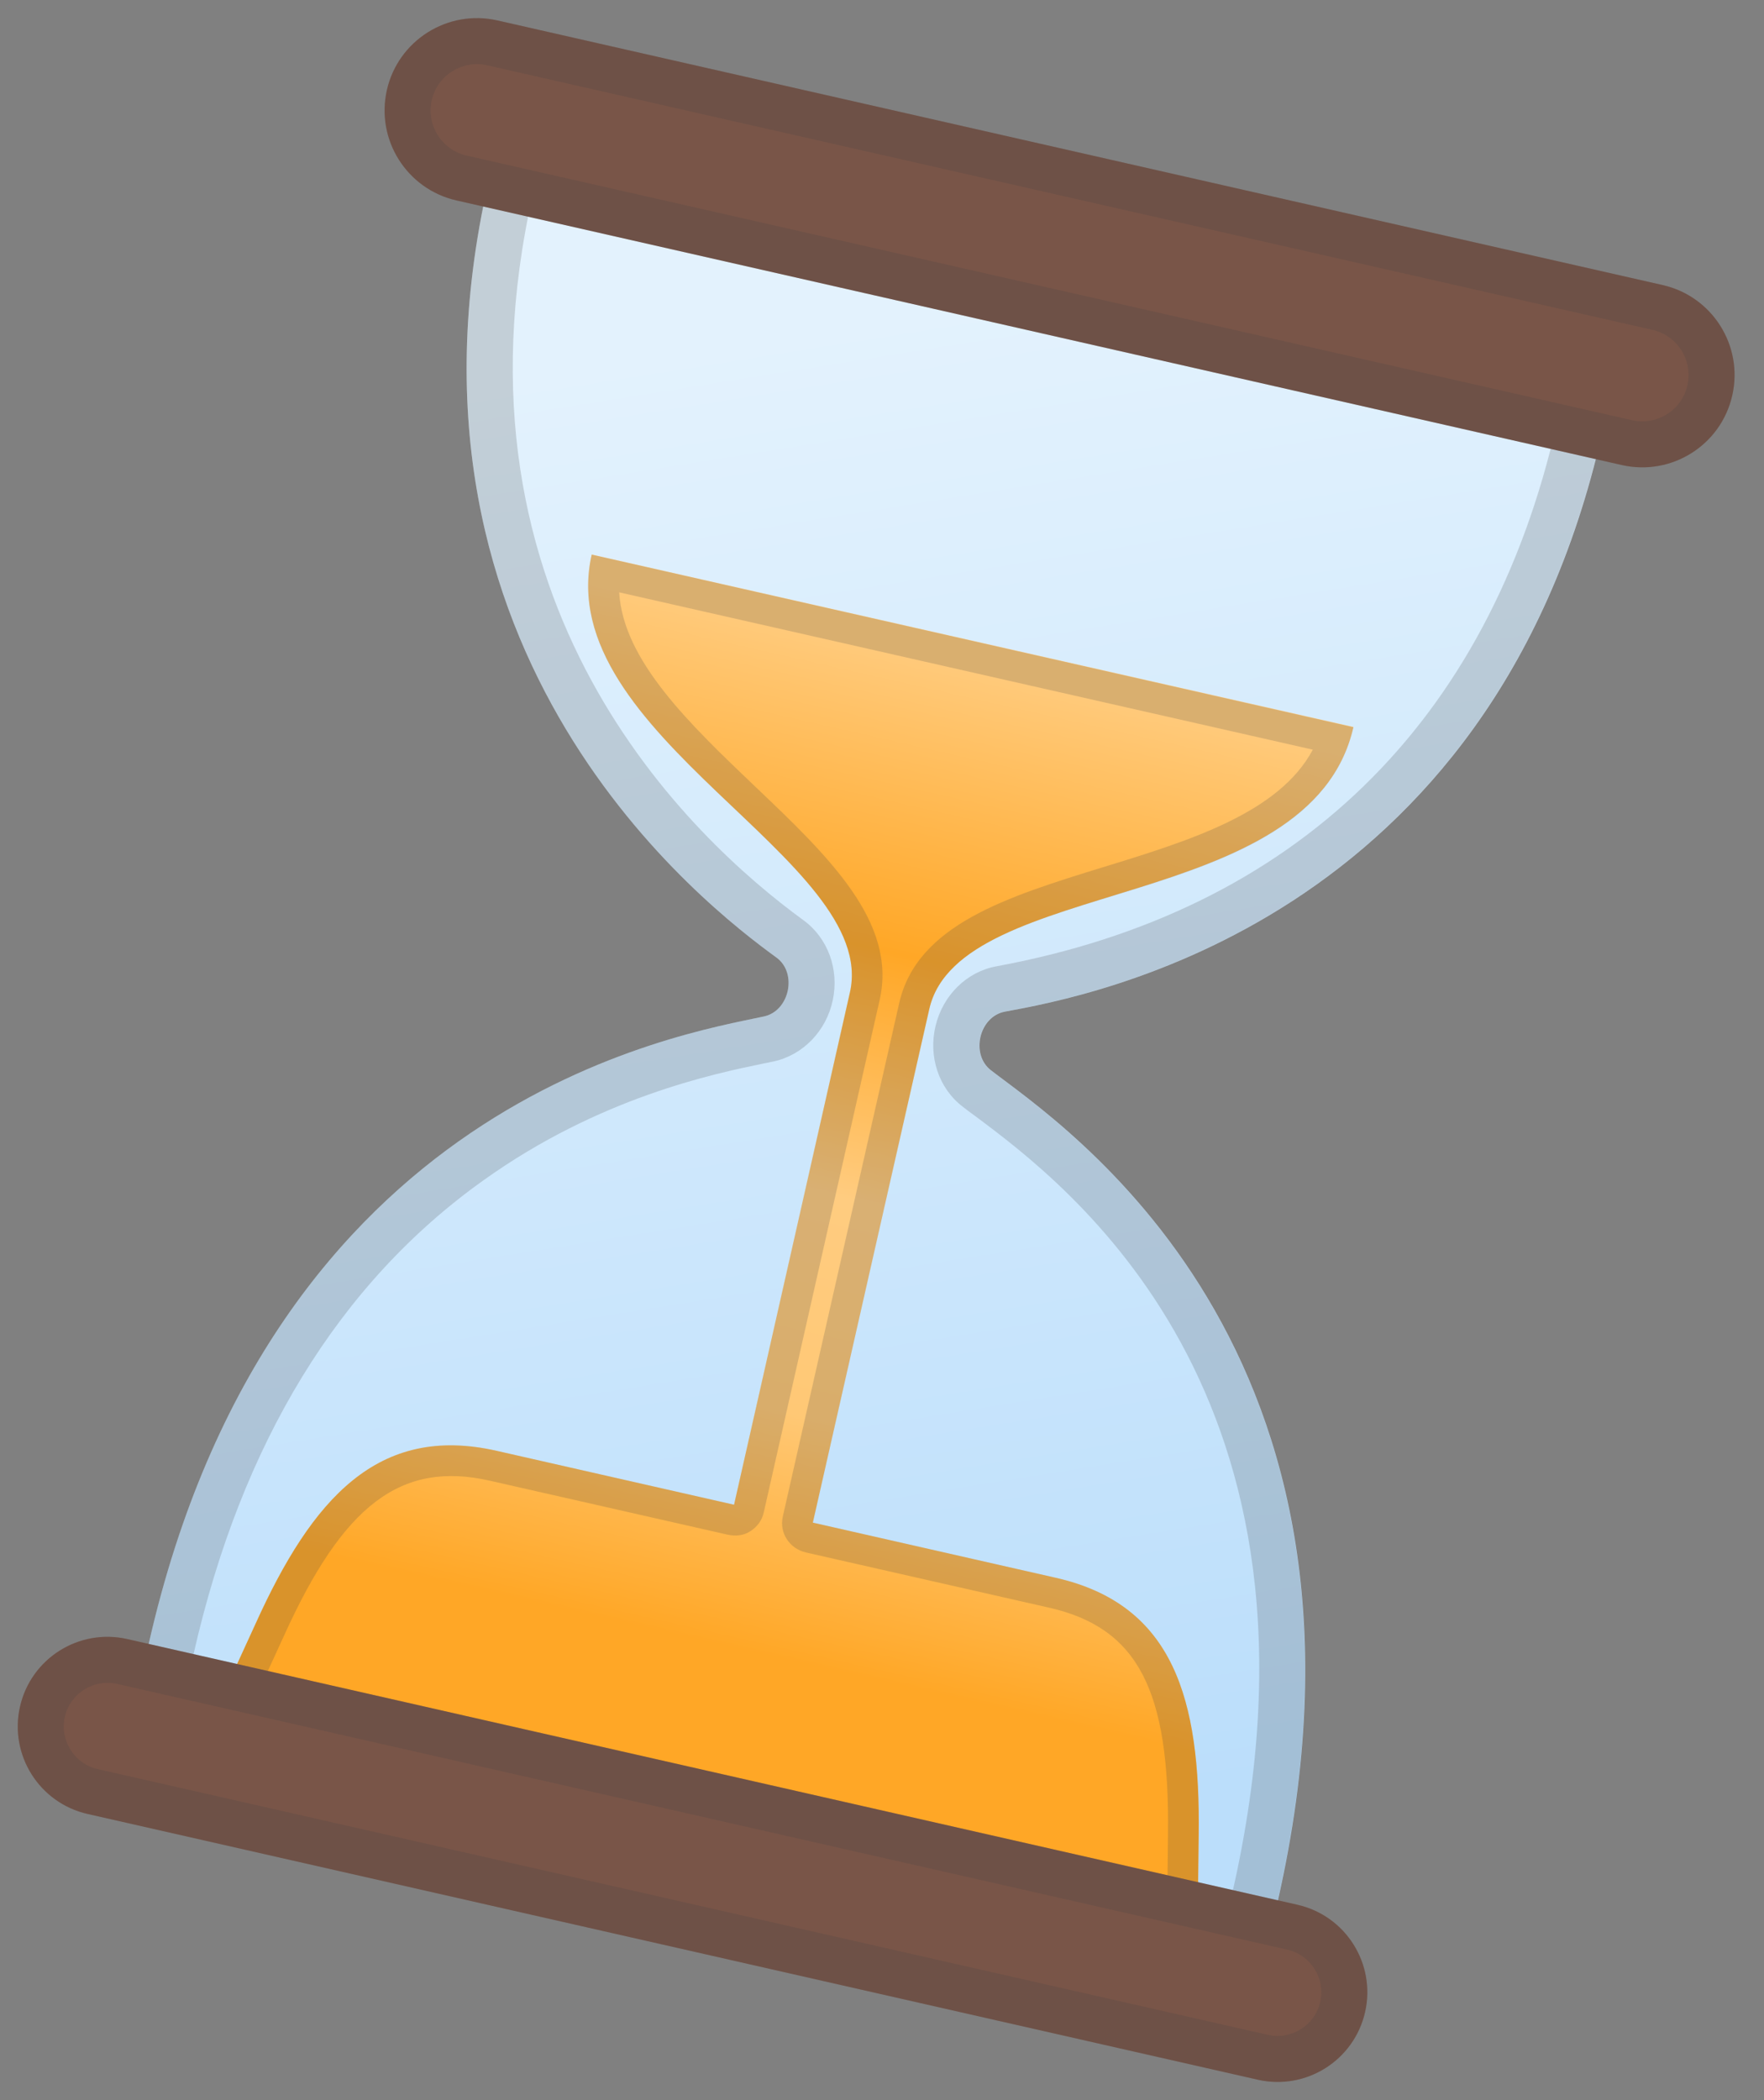
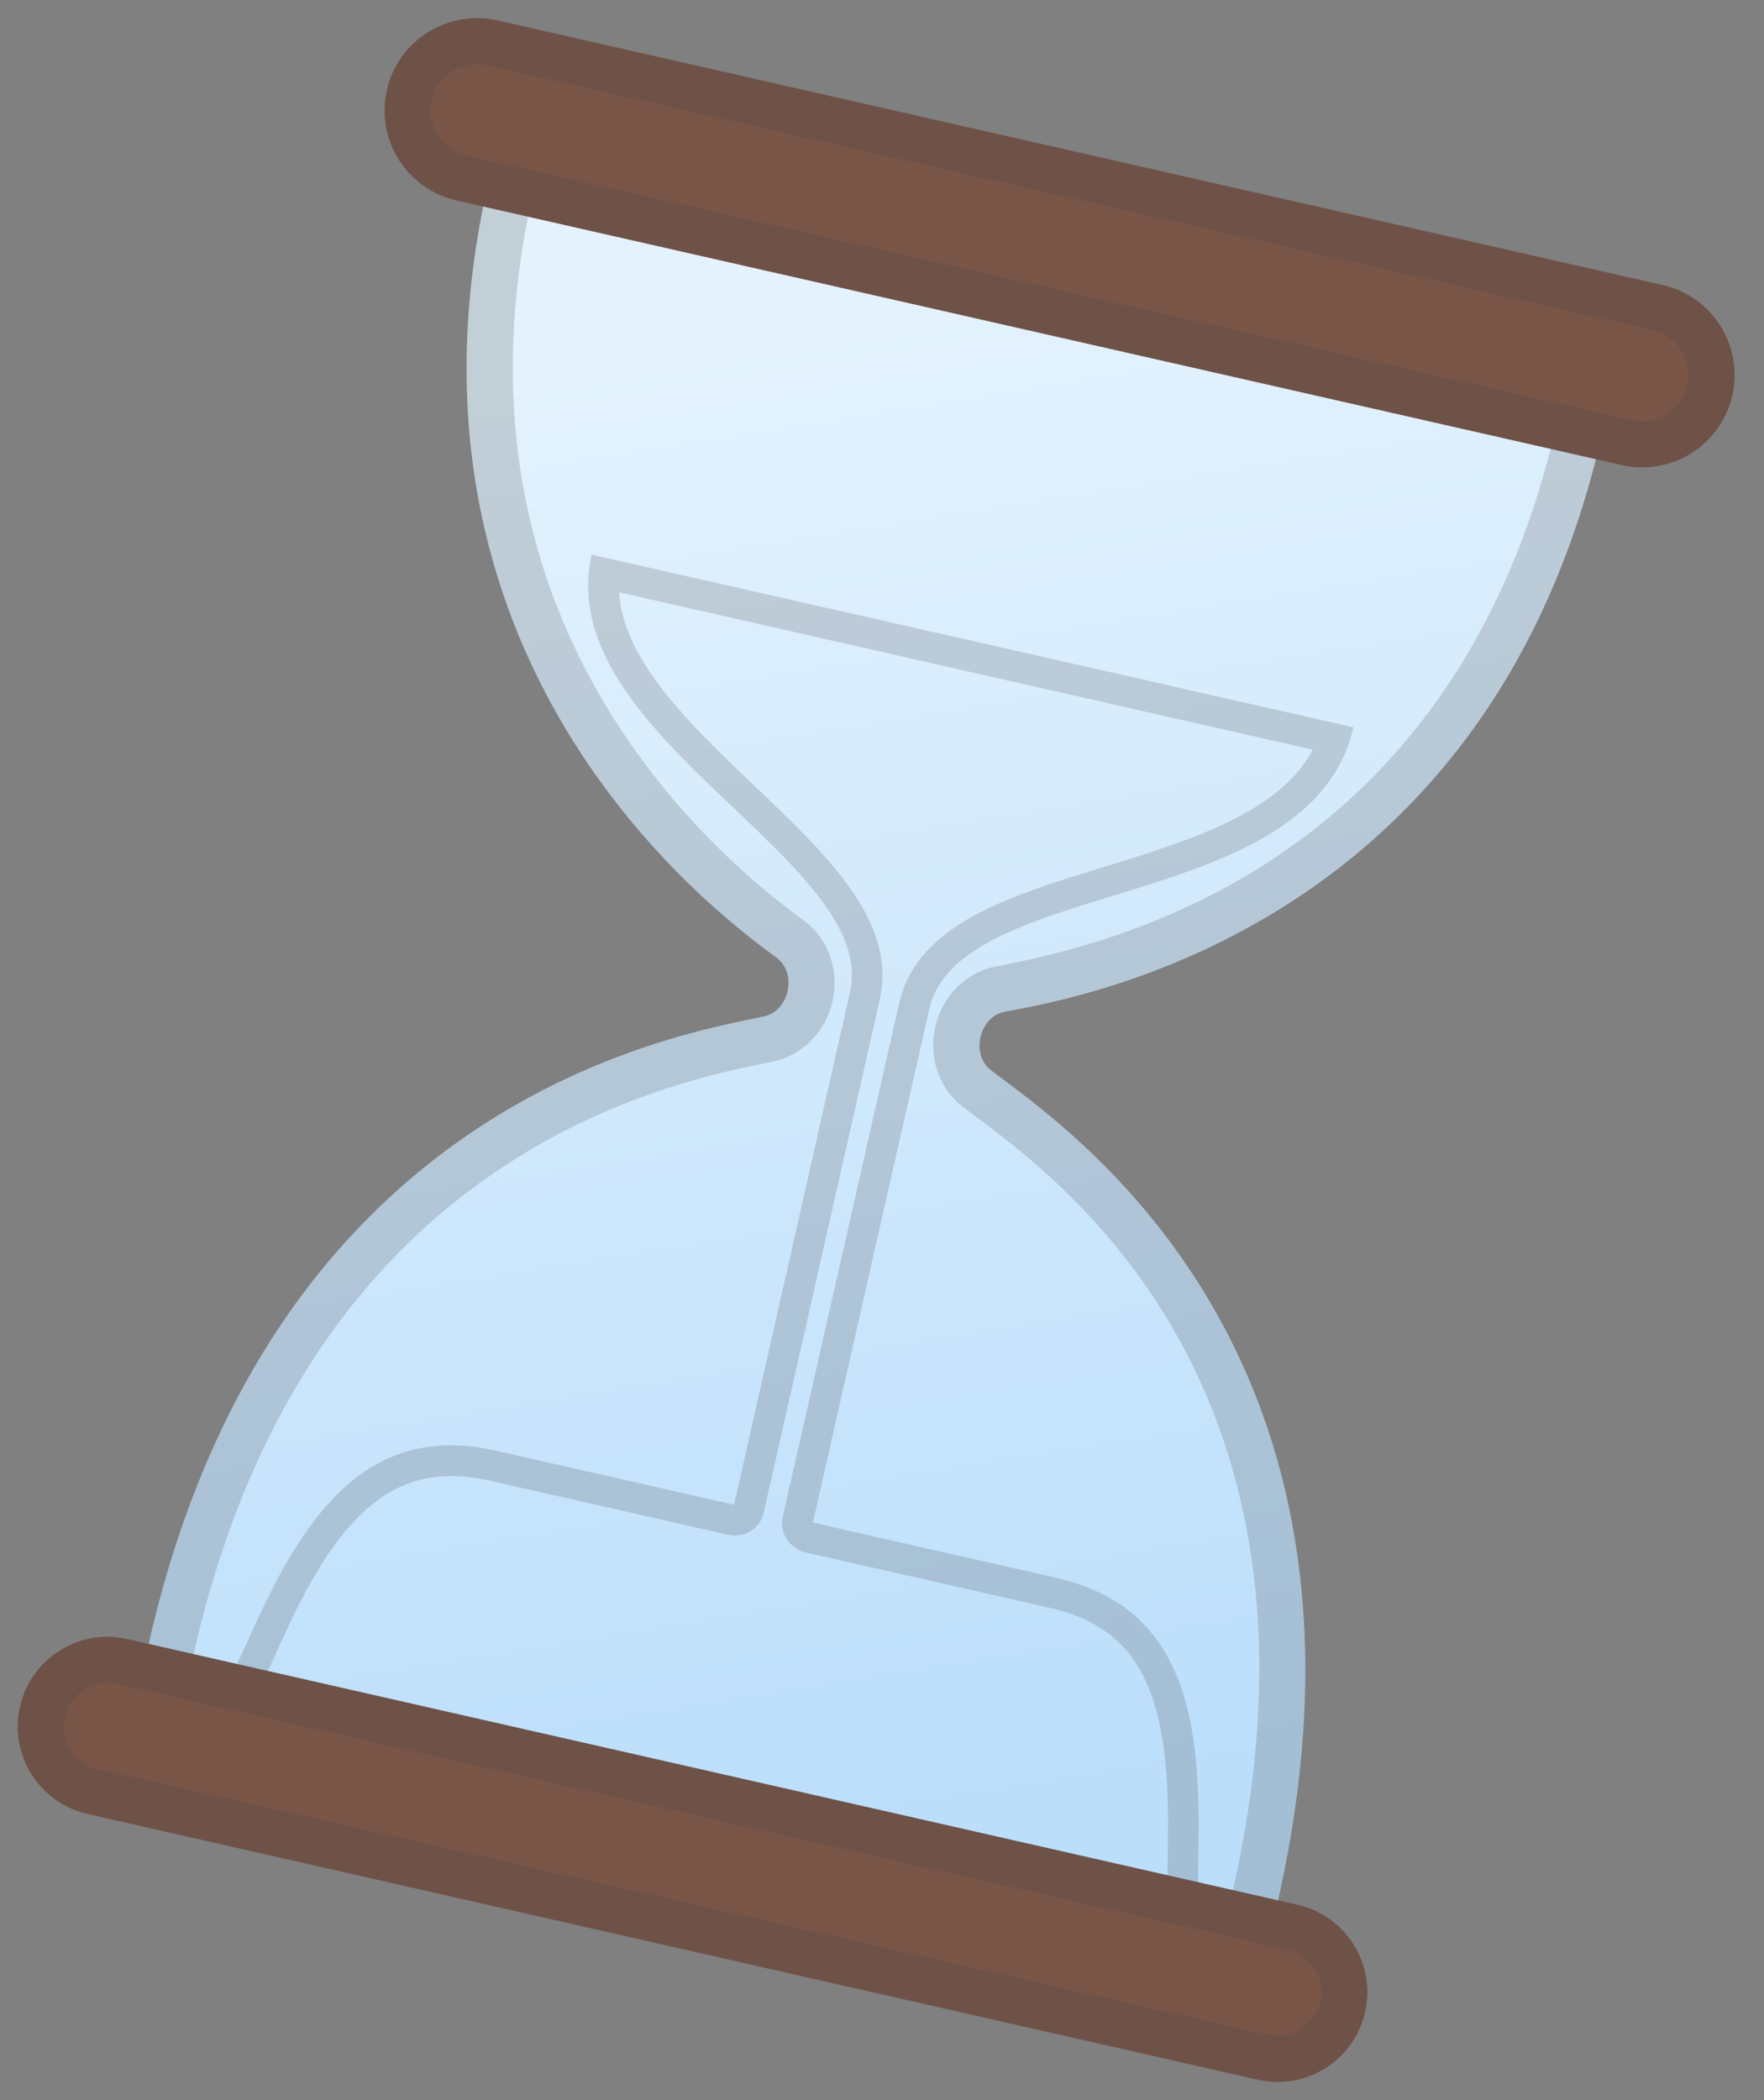
<svg xmlns="http://www.w3.org/2000/svg" width="42" height="50" viewBox="0 0 42 50" fill="none">
  <rect x="0" y="0" width="42" height="50" fill="#808080" stroke="none" />
  <g id="å¾å±_3">
    <g id="Group">
      <path id="Vector" d="M18.486 22.797C18.991 23.163 18.8 24.07 18.187 24.2C16.164 24.635 6.483 26.18 3.541 39.135L2.941 41.514L29.892 47.682L30.422 45.265C33.42 32.06 25.238 26.755 23.593 25.48C23.099 25.098 23.315 24.197 23.928 24.085C25.931 23.717 35.496 21.977 38.142 10.324L38.827 8.347L11.872 2.181L11.624 4.36C9.061 15.649 16.832 21.594 18.486 22.797Z" fill="url(#paint0_linear_1_94)" />
-       <path id="Vector_2" d="M28.541 43.689C28.583 40.453 27.945 38.201 25.137 37.564L19.353 36.251L22.126 24.024C22.847 20.846 31.211 21.775 32.225 17.308L14.088 13.202C13.111 17.508 20.951 20.479 20.236 23.628L17.477 35.825L11.825 34.541C8.996 33.899 7.43 35.684 6.085 38.657L4.461 42.203L28.492 47.727L28.541 43.689Z" fill="url(#paint1_linear_1_94)" />
      <g id="Group_2" opacity="0.2">
        <path id="Vector_3" d="M12.821 3.523L37.388 9.143L37.101 9.965C37.088 10.003 37.076 10.041 37.067 10.08C35.445 17.224 30.837 21.694 23.724 23.006C23.021 23.134 22.453 23.69 22.276 24.421C22.099 25.152 22.35 25.909 22.917 26.344C23.003 26.413 23.105 26.488 23.224 26.575C25.407 28.205 32.042 33.166 29.349 45.029L29.056 46.366L4.276 40.694L4.603 39.403C4.605 39.395 4.607 39.385 4.609 39.378C5.752 34.345 8.073 30.549 11.516 28.097C14.264 26.131 16.994 25.565 18.16 25.324C18.254 25.304 18.34 25.287 18.419 25.271C19.119 25.119 19.672 24.548 19.828 23.813C19.984 23.077 19.711 22.334 19.133 21.911C16.458 19.964 10.472 14.379 12.692 4.602C12.701 4.563 12.707 4.523 12.712 4.483L12.821 3.523ZM11.872 2.181L11.624 4.36C9.061 15.649 16.832 21.594 18.486 22.797C18.991 23.163 18.8 24.07 18.187 24.2C16.164 24.635 6.483 26.18 3.541 39.135L2.941 41.514L29.888 47.681L30.418 45.264C33.416 32.059 25.234 26.755 23.589 25.479C23.095 25.097 23.311 24.196 23.924 24.084C25.928 23.716 35.492 21.976 38.138 10.324L38.823 8.346L11.872 2.181Z" fill="#424242" />
      </g>
      <path id="Vector_4" d="M11.841 0.486L39.588 6.787C40.773 7.056 41.513 8.234 41.244 9.416C40.975 10.601 39.797 11.34 38.615 11.072L10.868 4.772C9.683 4.502 8.943 3.324 9.212 2.142C9.48 0.961 10.659 0.218 11.841 0.486Z" fill="#795548" />
      <g id="Group_3" opacity="0.2">
        <path id="Vector_5" d="M39.346 7.854C39.94 7.989 40.311 8.582 40.177 9.173C40.042 9.768 39.449 10.138 38.858 10.004L11.11 3.704C10.516 3.569 10.145 2.976 10.28 2.385C10.414 1.794 11.008 1.42 11.598 1.554L39.346 7.854ZM39.588 6.787L11.841 0.486C10.659 0.218 9.48 0.961 9.212 2.142C8.943 3.328 9.686 4.503 10.868 4.772L38.615 11.072C39.8 11.341 40.976 10.597 41.244 9.416C41.513 8.234 40.77 7.055 39.588 6.787Z" fill="#424242" />
      </g>
      <g id="Group_4" opacity="0.2">
        <path id="Vector_6" d="M31.257 17.848C30.455 19.354 28.329 20.013 26.261 20.647C23.983 21.35 21.834 22.015 21.41 23.88L18.638 36.106C18.549 36.498 18.801 36.873 19.192 36.962L24.976 38.275C27.09 38.755 27.855 40.232 27.809 43.683L27.775 46.816L5.5 41.698L6.755 38.959C8.171 35.822 9.55 34.773 11.665 35.253L17.317 36.536C17.505 36.579 17.7 36.563 17.862 36.458C18.028 36.353 18.142 36.2 18.184 36.011L20.945 23.804C21.366 21.95 19.72 20.382 17.975 18.721C16.43 17.247 14.839 15.733 14.742 14.102L31.257 17.848ZM32.224 17.315L14.088 13.205C13.11 17.512 20.951 20.482 20.236 23.628L17.478 35.824L11.826 34.541C8.997 33.899 7.431 35.684 6.086 38.657L4.461 42.203L28.491 47.734L28.538 43.688C28.583 40.453 27.946 38.201 25.137 37.563L19.354 36.25L22.126 24.024C22.848 20.845 31.209 21.786 32.224 17.315Z" fill="#424242" />
      </g>
      <path id="Vector_7" d="M3.031 39.023L30.893 45.349C32.042 45.61 32.763 46.755 32.502 47.904C32.241 49.054 31.097 49.775 29.947 49.514L2.086 43.187C0.936 42.926 0.215 41.782 0.476 40.632C0.738 39.479 1.882 38.762 3.031 39.023Z" fill="#795548" />
      <g id="Group_5" opacity="0.2">
        <path id="Vector_8" d="M30.65 46.417C31.209 46.544 31.561 47.103 31.434 47.661C31.307 48.22 30.748 48.572 30.19 48.446L2.328 42.119C1.769 41.992 1.417 41.433 1.544 40.875C1.671 40.316 2.23 39.964 2.789 40.091L30.65 46.417ZM30.893 45.349L3.031 39.023C1.882 38.762 0.737 39.483 0.476 40.632C0.215 41.782 0.936 42.926 2.086 43.187L29.947 49.513C31.097 49.774 32.241 49.053 32.502 47.904C32.763 46.754 32.042 45.61 30.893 45.349Z" fill="#424242" />
      </g>
    </g>
  </g>
  <defs>
    <linearGradient id="paint0_linear_1_94" x1="23.849" y1="43.503" x2="18.18" y2="8.032" gradientUnits="userSpaceOnUse">
      <stop offset="0.002" stop-color="#BBDEFB" />
      <stop offset="1" stop-color="#E3F2FD" />
    </linearGradient>
    <linearGradient id="paint1_linear_1_94" x1="23.08" y1="15.888" x2="16.948" y2="42.895" gradientUnits="userSpaceOnUse">
      <stop stop-color="#FFCA7B" />
      <stop offset="0.254" stop-color="#FFA726" />
      <stop offset="0.469" stop-color="#FFCC80" />
      <stop offset="0.659" stop-color="#FFC875" />
      <stop offset="0.867" stop-color="#FFA726" />
    </linearGradient>
  </defs>
</svg>